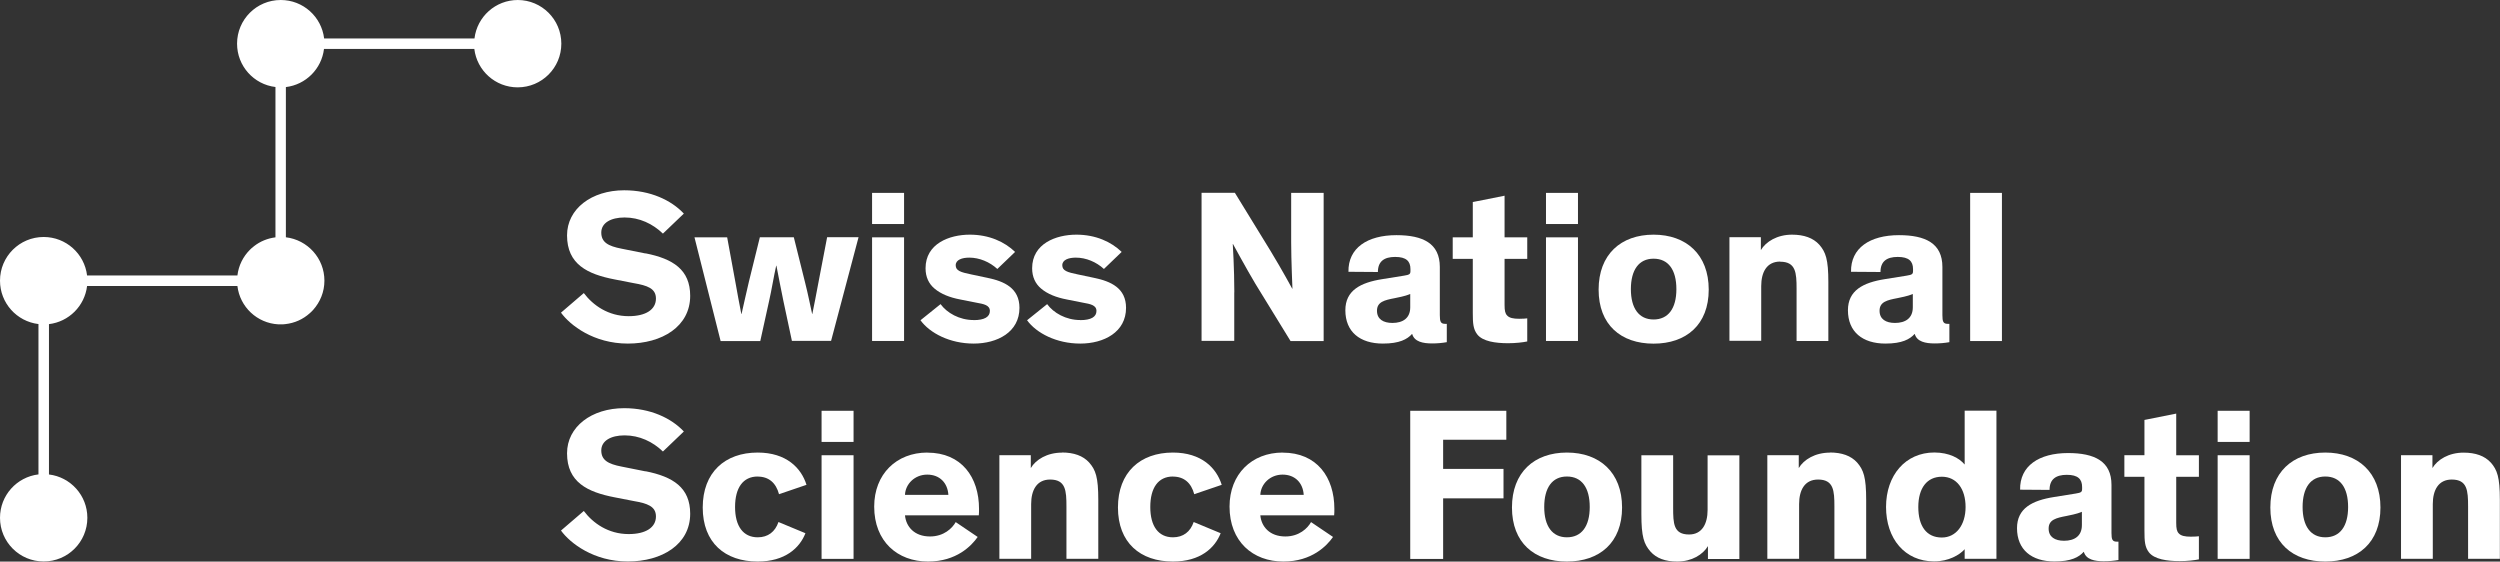
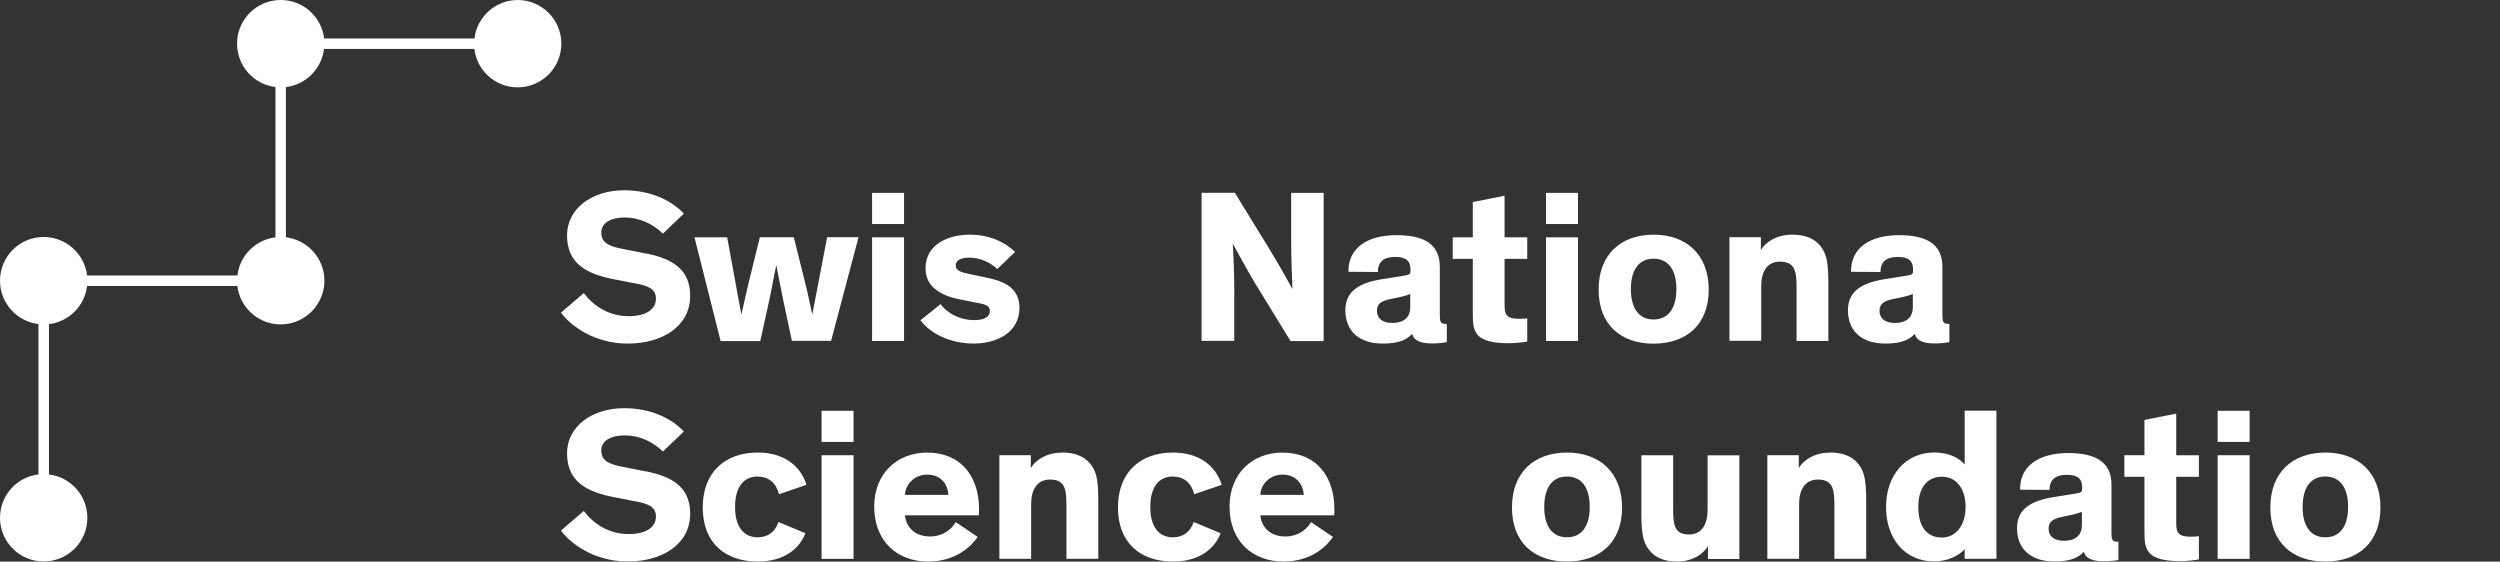
<svg xmlns="http://www.w3.org/2000/svg" id="Ebene_1" viewBox="0 0 354.87 79.72">
  <rect x="0" y="0" width="354.87" height="79.72" fill="#333333" stroke="none" />
  <defs>
    <style>.cls-1{fill:#fff;stroke-width:0px;}</style>
  </defs>
  <path class="cls-1" d="M91.63,35.98l-3.4-.68c-1.92-.37-2.88-.92-2.88-2.29s1.36-2.14,3.31-2.14c2.1,0,3.99.89,5.44,2.29l2.97-2.84c-1.79-1.91-4.76-3.31-8.47-3.31-4.62,0-8.11,2.63-8.11,6.4,0,4.11,2.91,5.51,6.74,6.25l2.72.53c1.92.33,3.16.74,3.16,2.19,0,1.55-1.42,2.5-3.87,2.5-2.9,0-5.07-1.55-6.37-3.28l-3.24,2.78c1.3,1.79,4.64,4.39,9.49,4.39s8.85-2.42,8.85-6.78c0-3.71-2.44-5.26-6.34-6.03Z" />
  <path class="cls-1" d="M116.21,39.92c-.41,2.14-.59,3.16-.9,4.64h-.03c-.34-1.51-.53-2.6-1.02-4.54l-1.58-6.34h-4.82l-1.55,6.28c-.43,1.79-.71,3.16-1.05,4.61h-.03c-.31-1.51-.56-3-.84-4.51l-1.17-6.37h-4.64l3.71,14.72h5.63l1.24-5.63c.37-1.6.68-3.59,1.02-5.07h.03c.31,1.58.68,3.53.99,5.01l1.21,5.67h5.56l3.9-14.72h-4.46l-1.2,6.25Z" />
  <rect class="cls-1" x="123.79" y="27.38" width="4.54" height="4.42" />
  <rect class="cls-1" x="123.79" y="33.69" width="4.54" height="14.71" />
  <path class="cls-1" d="M138.21,45.43c-2.04,0-3.8-1.02-4.7-2.26l-2.85,2.29c1.33,1.83,4.18,3.31,7.55,3.31s6.5-1.63,6.5-5.07c0-2.81-2.16-3.77-4.54-4.26l-2.32-.49c-1.51-.31-2.19-.53-2.19-1.3s.9-1.08,1.92-1.08c1.46,0,2.91.62,3.99,1.61l2.52-2.42c-1.48-1.43-3.68-2.45-6.43-2.45-2.91,0-6.28,1.28-6.28,4.77,0,1.24.46,2.2,1.27,2.88.9.77,2.17,1.27,3.65,1.55l2.32.46c.99.18,1.89.33,1.89,1.17s-.77,1.3-2.29,1.3Z" />
-   <path class="cls-1" d="M153.34,45.43c-2.04,0-3.8-1.02-4.7-2.26l-2.85,2.29c1.33,1.83,4.18,3.31,7.55,3.31s6.5-1.63,6.5-5.07c0-2.81-2.16-3.77-4.54-4.26l-2.32-.49c-1.51-.31-2.19-.53-2.19-1.3s.9-1.08,1.92-1.08c1.46,0,2.91.62,3.99,1.61l2.52-2.42c-1.48-1.43-3.68-2.45-6.43-2.45-2.91,0-6.28,1.28-6.28,4.77,0,1.24.46,2.2,1.27,2.88.9.77,2.17,1.27,3.65,1.55l2.32.46c.99.18,1.89.33,1.89,1.17s-.77,1.3-2.29,1.3Z" />
  <path class="cls-1" d="M175.21,41.5c0-3.37-.22-6.86-.22-6.86h.03s2.02,3.71,3.19,5.66l4.98,8.11h4.7v-21.03h-4.61v7.02c0,2.44.18,6.58.18,6.58h-.03s-1.42-2.63-3.09-5.38l-5.05-8.23h-4.73v21.02h4.64v-6.89Z" />
  <path class="cls-1" d="M200.46,47.42c.31,1.08,1.51,1.33,2.81,1.33.74,0,1.43-.06,2.1-.18v-2.6h-.22c-.65,0-.77-.31-.77-1.24v-6.84c0-3.34-2.39-4.51-6.16-4.51-4.14,0-6.87,1.83-6.81,5.2l4.18.03c0-1.49.87-2.14,2.45-2.14s2.17.61,2.17,1.73v.25c0,.46-.12.55-.92.68l-3.06.49c-3.12.49-5.26,1.61-5.26,4.42,0,3.06,2.07,4.73,5.32,4.73,2.38,0,3.47-.62,4.14-1.36h.03ZM200.18,43.62c0,1.55-1.05,2.22-2.53,2.22-1.29,0-2.19-.53-2.19-1.73,0-1.27,1.08-1.51,2.53-1.79,1.57-.31,1.85-.46,2.19-.59v1.89Z" />
  <path class="cls-1" d="M216.79,45.19c-.22.03-.62.06-1.15.06-.83,0-1.39-.12-1.7-.46-.28-.28-.37-.68-.37-1.51v-6.53h3.22v-3.06h-3.22v-5.91l-4.51.9v5.01h-2.85v3.06h2.85v7.67c0,1.48.06,2.29.62,3.03.77,1.02,2.63,1.27,4.39,1.27,1.08,0,2.1-.12,2.72-.25v-3.28Z" />
  <rect class="cls-1" x="219.45" y="33.69" width="4.54" height="14.71" />
  <rect class="cls-1" x="219.45" y="27.38" width="4.54" height="4.42" />
  <path class="cls-1" d="M234.72,48.78c4.64,0,7.83-2.69,7.83-7.67s-3.19-7.8-7.83-7.8-7.8,2.81-7.8,7.8,3.16,7.67,7.8,7.67ZM234.72,36.72c2.1,0,3.24,1.58,3.24,4.33s-1.17,4.3-3.24,4.3-3.22-1.58-3.22-4.3,1.12-4.33,3.22-4.33Z" />
  <path class="cls-1" d="M252.7,37.15c2.22,0,2.32,1.58,2.32,3.83v7.42h4.51v-8.35c0-3.24-.37-4.26-1.29-5.32-.87-.96-2.17-1.42-3.87-1.42-2.1,0-3.71.99-4.42,2.19v-1.83h-4.46v14.71h4.51v-7.76c0-2.01.8-3.49,2.69-3.49Z" />
  <path class="cls-1" d="M271.8,47.42c.31,1.08,1.51,1.33,2.81,1.33.74,0,1.43-.06,2.1-.18v-2.6h-.22c-.65,0-.77-.31-.77-1.24v-6.84c0-3.34-2.39-4.51-6.16-4.51-4.14,0-6.87,1.83-6.81,5.2l4.18.03c0-1.49.87-2.14,2.45-2.14s2.17.61,2.17,1.73v.25c0,.46-.12.55-.92.68l-3.06.49c-3.12.49-5.26,1.61-5.26,4.42,0,3.06,2.07,4.73,5.32,4.73,2.38,0,3.47-.62,4.14-1.36h.03ZM271.52,43.62c0,1.55-1.05,2.22-2.53,2.22-1.29,0-2.19-.53-2.19-1.73,0-1.27,1.08-1.51,2.53-1.79,1.57-.31,1.85-.46,2.19-.59v1.89Z" />
-   <rect class="cls-1" x="279.66" y="27.38" width="4.51" height="21.03" />
  <path class="cls-1" d="M91.63,66.91l-3.4-.68c-1.92-.37-2.88-.92-2.88-2.29s1.36-2.14,3.31-2.14c2.1,0,3.99.89,5.44,2.29l2.97-2.84c-1.79-1.91-4.76-3.31-8.47-3.31-4.62,0-8.11,2.63-8.11,6.4,0,4.11,2.91,5.51,6.74,6.25l2.72.53c1.92.33,3.16.74,3.16,2.19,0,1.55-1.42,2.5-3.87,2.5-2.9,0-5.07-1.55-6.37-3.28l-3.24,2.78c1.3,1.79,4.64,4.39,9.49,4.39s8.85-2.42,8.85-6.78c0-3.71-2.44-5.26-6.34-6.03Z" />
  <path class="cls-1" d="M107.55,67.65c1.58,0,2.6.89,3.03,2.5l3.9-1.33c-.74-2.38-2.85-4.58-6.93-4.58-4.64,0-7.8,2.81-7.8,7.8s3.16,7.67,7.8,7.67c3.9,0,5.97-1.94,6.78-4.02l-3.83-1.59c-.47,1.39-1.49,2.17-2.94,2.17-2.07,0-3.22-1.58-3.22-4.3s1.12-4.33,3.22-4.33Z" />
  <rect class="cls-1" x="116.62" y="58.31" width="4.54" height="4.42" />
  <rect class="cls-1" x="116.62" y="64.62" width="4.54" height="14.71" />
  <path class="cls-1" d="M131.64,64.24c-4.39,0-7.55,3.06-7.55,7.67,0,4.95,3.31,7.8,7.64,7.8,4.06,0,6.19-2.26,7.05-3.49l-3.12-2.11c-.49.87-1.67,2.04-3.65,2.04-2.22,0-3.4-1.39-3.55-3h10.48c.03-.28.03-.61.03-.92,0-4.49-2.48-7.98-7.33-7.98ZM128.46,70.25c.06-1.55,1.39-2.88,3.16-2.88s2.9,1.18,3,2.88h-6.15Z" />
  <path class="cls-1" d="M150.74,64.25c-2.1,0-3.71.99-4.42,2.19v-1.83h-4.46v14.71h4.51v-7.76c0-2.01.81-3.49,2.69-3.49,2.22,0,2.32,1.58,2.32,3.83v7.42h4.52v-8.35c0-3.24-.37-4.26-1.3-5.32-.87-.96-2.17-1.42-3.87-1.42Z" />
  <path class="cls-1" d="M166.49,67.65c1.58,0,2.6.89,3.03,2.5l3.9-1.33c-.74-2.38-2.85-4.58-6.93-4.58-4.64,0-7.8,2.81-7.8,7.8s3.16,7.67,7.8,7.67c3.9,0,5.97-1.94,6.78-4.02l-3.83-1.59c-.47,1.39-1.49,2.17-2.94,2.17-2.07,0-3.22-1.58-3.22-4.3s1.12-4.33,3.22-4.33Z" />
  <path class="cls-1" d="M182.08,64.24c-4.39,0-7.55,3.06-7.55,7.67,0,4.95,3.31,7.8,7.64,7.8,4.06,0,6.19-2.26,7.05-3.49l-3.12-2.11c-.49.87-1.67,2.04-3.65,2.04-2.22,0-3.4-1.39-3.55-3h10.48c.03-.28.03-.61.03-.92,0-4.49-2.48-7.98-7.33-7.98ZM178.9,70.25c.06-1.55,1.39-2.88,3.16-2.88s2.9,1.18,3,2.88h-6.15Z" />
-   <polygon class="cls-1" points="200.18 79.34 204.85 79.34 204.85 70.74 213.42 70.74 213.42 66.56 204.85 66.56 204.85 62.42 213.82 62.42 213.82 58.31 200.18 58.31 200.18 79.34" />
  <path class="cls-1" d="M222.42,64.24c-4.64,0-7.8,2.81-7.8,7.8s3.16,7.67,7.8,7.67,7.83-2.69,7.83-7.67-3.19-7.8-7.83-7.8ZM222.42,76.27c-2.07,0-3.22-1.58-3.22-4.3s1.12-4.33,3.22-4.33,3.24,1.58,3.24,4.33-1.17,4.3-3.24,4.3Z" />
  <path class="cls-1" d="M242.39,72.38c0,2.01-.81,3.49-2.63,3.49-2.22,0-2.26-1.58-2.26-3.83v-7.42h-4.51v8.35c0,3.24.37,4.26,1.29,5.32.86.96,2.1,1.42,3.8,1.42,2.07,0,3.65-.99,4.36-2.19v1.83h4.46v-14.72h-4.51v7.76Z" />
  <path class="cls-1" d="M259.75,64.25c-2.1,0-3.71.99-4.42,2.19v-1.83h-4.46v14.71h4.51v-7.76c0-2.01.8-3.49,2.69-3.49,2.22,0,2.32,1.58,2.32,3.83v7.42h4.51v-8.35c0-3.24-.37-4.26-1.29-5.32-.87-.96-2.17-1.42-3.87-1.42Z" />
  <path class="cls-1" d="M278.88,65.94c-.74-.89-2.16-1.7-4.3-1.71-4.11,0-6.86,3.24-6.86,7.73s2.65,7.73,6.83,7.73c2.04,0,3.62-.92,4.33-1.73v1.36h4.51v-21.03h-4.51v7.64ZM275.64,76.3c-2.19,0-3.34-1.63-3.34-4.33s1.24-4.3,3.34-4.3,3.37,1.73,3.37,4.3-1.36,4.33-3.37,4.33Z" />
  <path class="cls-1" d="M299.72,75.66v-6.84c0-3.34-2.39-4.51-6.16-4.51-4.14,0-6.87,1.83-6.81,5.2l4.18.03c0-1.49.87-2.14,2.45-2.14s2.17.61,2.17,1.73v.25c0,.46-.12.55-.92.68l-3.06.49c-3.12.49-5.26,1.61-5.26,4.42,0,3.06,2.07,4.73,5.32,4.73,2.38,0,3.47-.62,4.14-1.36h.03c.31,1.08,1.51,1.33,2.81,1.33.74,0,1.43-.06,2.1-.18v-2.6h-.22c-.65,0-.77-.31-.77-1.24ZM295.52,74.54c0,1.55-1.05,2.22-2.53,2.22-1.29,0-2.19-.53-2.19-1.73,0-1.27,1.08-1.51,2.53-1.79,1.57-.31,1.85-.46,2.19-.59v1.89Z" />
  <path class="cls-1" d="M310.98,76.18c-.83,0-1.39-.12-1.7-.46-.28-.28-.37-.68-.37-1.51v-6.53h3.22v-3.06h-3.22v-5.91l-4.51.9v5.01h-2.85v3.06h2.85v7.67c0,1.48.06,2.29.62,3.03.77,1.02,2.63,1.27,4.39,1.27,1.08,0,2.1-.12,2.72-.25v-3.28c-.22.03-.62.06-1.15.06Z" />
  <rect class="cls-1" x="314.79" y="64.62" width="4.54" height="14.71" />
  <rect class="cls-1" x="314.79" y="58.31" width="4.54" height="4.42" />
  <path class="cls-1" d="M330.07,64.24c-4.64,0-7.8,2.81-7.8,7.8s3.16,7.67,7.8,7.67,7.83-2.69,7.83-7.67-3.19-7.8-7.83-7.8ZM330.07,76.27c-2.07,0-3.22-1.58-3.22-4.3s1.12-4.33,3.22-4.33,3.24,1.58,3.24,4.33-1.17,4.3-3.24,4.3Z" />
-   <path class="cls-1" d="M353.57,65.67c-.87-.96-2.17-1.42-3.87-1.42-2.1,0-3.71.99-4.42,2.19v-1.83h-4.46v14.71h4.51v-7.76c0-2.01.81-3.49,2.69-3.49,2.22,0,2.32,1.58,2.32,3.83v7.42h4.51v-8.35c0-3.24-.37-4.26-1.29-5.32Z" />
  <path class="cls-1" d="M73.51,0c-3.18,0-5.79,2.38-6.16,5.46h-21.34c-.37-3.08-2.98-5.46-6.16-5.46-3.43,0-6.2,2.77-6.2,6.2,0,3.17,2.38,5.79,5.45,6.15v21.34c-1.12.14-2.16.57-3.01,1.23-.13.1-.26.21-.38.31-.08.07-.16.15-.24.23-.96.96-1.6,2.22-1.77,3.64H12.36c-.37-3.08-2.99-5.46-6.16-5.46-3.43,0-6.2,2.77-6.2,6.2,0,3.18,2.38,5.79,5.46,6.16v21.34c-3.08.37-5.46,2.98-5.46,6.16,0,3.43,2.77,6.2,6.2,6.2s6.2-2.77,6.2-6.2c0-3.17-2.38-5.78-5.45-6.15v-21.34c2.83-.34,5.07-2.58,5.41-5.41h21.34c.35,2.97,2.8,5.28,5.81,5.44.11,0,.23,0,.34,0h.05c.2,0,.39,0,.58-.03h0c1.34-.14,2.54-.69,3.49-1.55.02-.02.02-.02.04-.03.03-.03.07-.06.1-.1.04-.03.07-.07.11-.1.02-.02.02-.03.04-.04.06-.06.11-.11.17-.18,0,0,.02-.02.03-.03.98-1.1,1.59-2.54,1.59-4.14,0-3.18-2.39-5.79-5.47-6.16V12.36c2.83-.34,5.07-2.58,5.41-5.41h21.34c.37,3.07,2.98,5.45,6.15,5.45,3.43,0,6.2-2.77,6.2-6.2s-2.77-6.2-6.2-6.2Z" />
</svg>